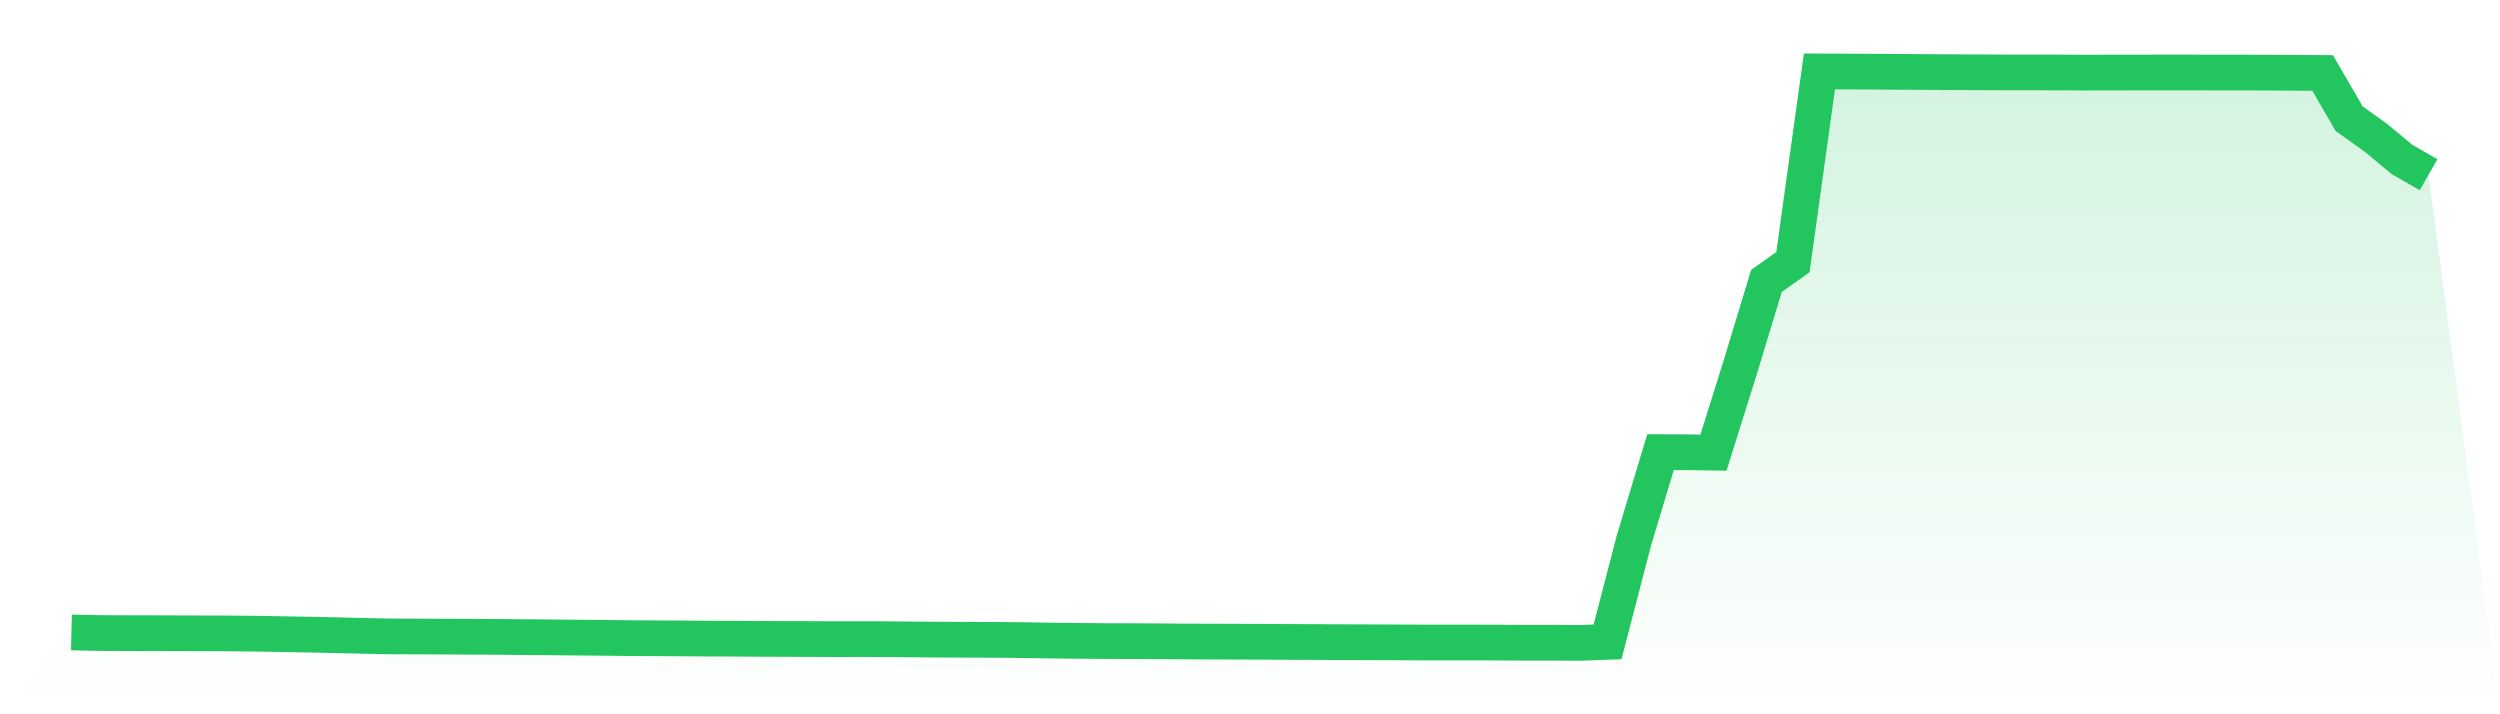
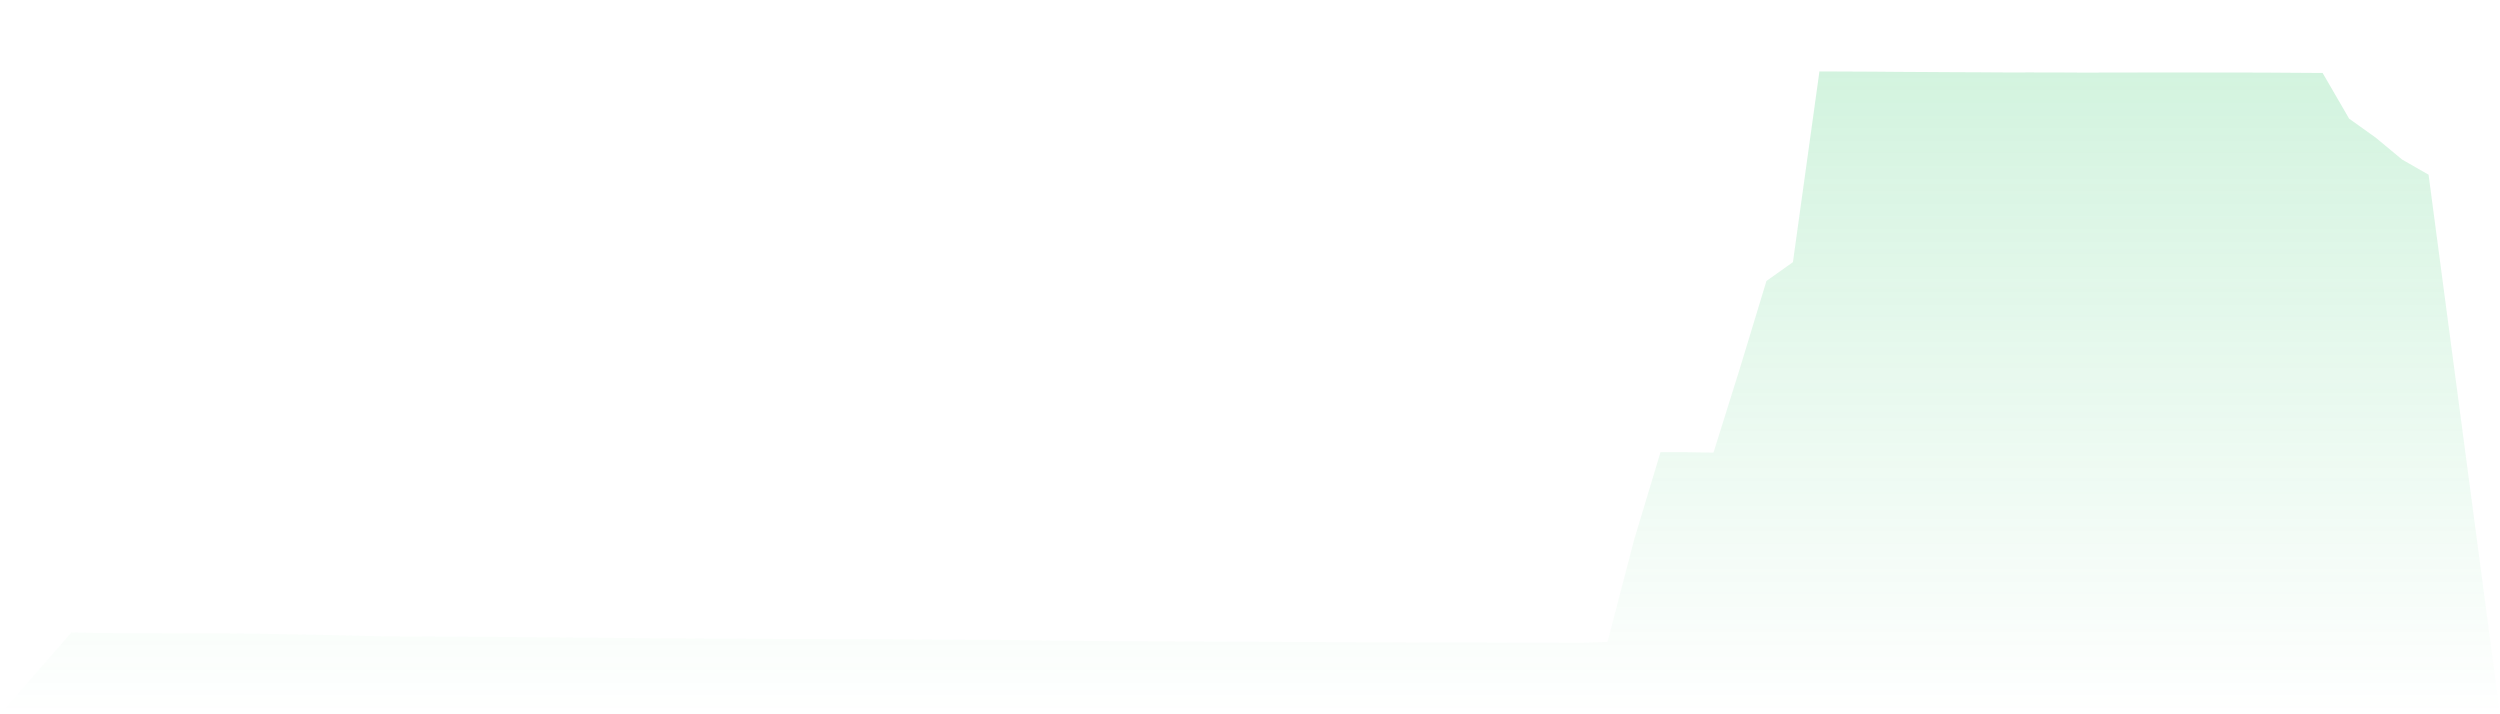
<svg xmlns="http://www.w3.org/2000/svg" viewBox="0 0 140 40">
  <defs>
    <linearGradient id="gradient" x1="0" x2="0" y1="0" y2="1">
      <stop offset="0%" stop-color="#22c55e" stop-opacity="0.2" />
      <stop offset="100%" stop-color="#22c55e" stop-opacity="0" />
    </linearGradient>
  </defs>
-   <path d="M4,35.416 L4,35.416 L5.483,35.449 L6.966,35.457 L8.449,35.459 L9.933,35.464 L11.416,35.468 L12.899,35.472 L14.382,35.487 L15.865,35.514 L17.348,35.54 L18.831,35.57 L20.315,35.608 L21.798,35.639 L23.281,35.642 L24.764,35.65 L26.247,35.659 L27.73,35.665 L29.213,35.68 L30.697,35.689 L32.18,35.705 L33.663,35.716 L35.146,35.734 L36.629,35.743 L38.112,35.75 L39.596,35.761 L41.079,35.766 L42.562,35.776 L44.045,35.781 L45.528,35.787 L47.011,35.792 L48.494,35.789 L49.978,35.797 L51.461,35.811 L52.944,35.821 L54.427,35.829 L55.91,35.833 L57.393,35.848 L58.876,35.873 L60.36,35.887 L61.843,35.901 L63.326,35.904 L64.809,35.912 L66.292,35.924 L67.775,35.929 L69.258,35.933 L70.742,35.94 L72.225,35.949 L73.708,35.955 L75.191,35.962 L76.674,35.968 L78.157,35.973 L79.64,35.981 L81.124,35.982 L82.607,35.982 L84.09,35.986 L85.573,35.994 L87.056,35.994 L88.539,36 L90.022,35.945 L91.506,30.245 L92.989,25.32 L94.472,25.325 L95.955,25.347 L97.438,20.616 L98.921,15.734 L100.404,14.68 L101.888,4 L103.371,4.006 L104.854,4.013 L106.337,4.025 L107.82,4.033 L109.303,4.042 L110.787,4.048 L112.27,4.057 L113.753,4.056 L115.236,4.058 L116.719,4.066 L118.202,4.062 L119.685,4.06 L121.169,4.059 L122.652,4.058 L124.135,4.063 L125.618,4.062 L127.101,4.067 L128.584,4.077 L130.067,4.086 L131.551,6.645 L133.034,7.704 L134.517,8.934 L136,9.783 L140,40 L0,40 z" fill="url(#gradient)" />
-   <path d="M4,35.416 L4,35.416 L5.483,35.449 L6.966,35.457 L8.449,35.459 L9.933,35.464 L11.416,35.468 L12.899,35.472 L14.382,35.487 L15.865,35.514 L17.348,35.54 L18.831,35.57 L20.315,35.608 L21.798,35.639 L23.281,35.642 L24.764,35.65 L26.247,35.659 L27.73,35.665 L29.213,35.68 L30.697,35.689 L32.18,35.705 L33.663,35.716 L35.146,35.734 L36.629,35.743 L38.112,35.75 L39.596,35.761 L41.079,35.766 L42.562,35.776 L44.045,35.781 L45.528,35.787 L47.011,35.792 L48.494,35.789 L49.978,35.797 L51.461,35.811 L52.944,35.821 L54.427,35.829 L55.91,35.833 L57.393,35.848 L58.876,35.873 L60.36,35.887 L61.843,35.901 L63.326,35.904 L64.809,35.912 L66.292,35.924 L67.775,35.929 L69.258,35.933 L70.742,35.94 L72.225,35.949 L73.708,35.955 L75.191,35.962 L76.674,35.968 L78.157,35.973 L79.64,35.981 L81.124,35.982 L82.607,35.982 L84.09,35.986 L85.573,35.994 L87.056,35.994 L88.539,36 L90.022,35.945 L91.506,30.245 L92.989,25.32 L94.472,25.325 L95.955,25.347 L97.438,20.616 L98.921,15.734 L100.404,14.68 L101.888,4 L103.371,4.006 L104.854,4.013 L106.337,4.025 L107.82,4.033 L109.303,4.042 L110.787,4.048 L112.27,4.057 L113.753,4.056 L115.236,4.058 L116.719,4.066 L118.202,4.062 L119.685,4.06 L121.169,4.059 L122.652,4.058 L124.135,4.063 L125.618,4.062 L127.101,4.067 L128.584,4.077 L130.067,4.086 L131.551,6.645 L133.034,7.704 L134.517,8.934 L136,9.783" fill="none" stroke="#22c55e" stroke-width="2" />
+   <path d="M4,35.416 L4,35.416 L5.483,35.449 L6.966,35.457 L8.449,35.459 L9.933,35.464 L11.416,35.468 L12.899,35.472 L14.382,35.487 L15.865,35.514 L17.348,35.54 L18.831,35.57 L20.315,35.608 L21.798,35.639 L23.281,35.642 L24.764,35.65 L26.247,35.659 L27.73,35.665 L29.213,35.68 L30.697,35.689 L32.18,35.705 L33.663,35.716 L36.629,35.743 L38.112,35.75 L39.596,35.761 L41.079,35.766 L42.562,35.776 L44.045,35.781 L45.528,35.787 L47.011,35.792 L48.494,35.789 L49.978,35.797 L51.461,35.811 L52.944,35.821 L54.427,35.829 L55.91,35.833 L57.393,35.848 L58.876,35.873 L60.36,35.887 L61.843,35.901 L63.326,35.904 L64.809,35.912 L66.292,35.924 L67.775,35.929 L69.258,35.933 L70.742,35.94 L72.225,35.949 L73.708,35.955 L75.191,35.962 L76.674,35.968 L78.157,35.973 L79.64,35.981 L81.124,35.982 L82.607,35.982 L84.09,35.986 L85.573,35.994 L87.056,35.994 L88.539,36 L90.022,35.945 L91.506,30.245 L92.989,25.32 L94.472,25.325 L95.955,25.347 L97.438,20.616 L98.921,15.734 L100.404,14.68 L101.888,4 L103.371,4.006 L104.854,4.013 L106.337,4.025 L107.82,4.033 L109.303,4.042 L110.787,4.048 L112.27,4.057 L113.753,4.056 L115.236,4.058 L116.719,4.066 L118.202,4.062 L119.685,4.06 L121.169,4.059 L122.652,4.058 L124.135,4.063 L125.618,4.062 L127.101,4.067 L128.584,4.077 L130.067,4.086 L131.551,6.645 L133.034,7.704 L134.517,8.934 L136,9.783 L140,40 L0,40 z" fill="url(#gradient)" />
</svg>